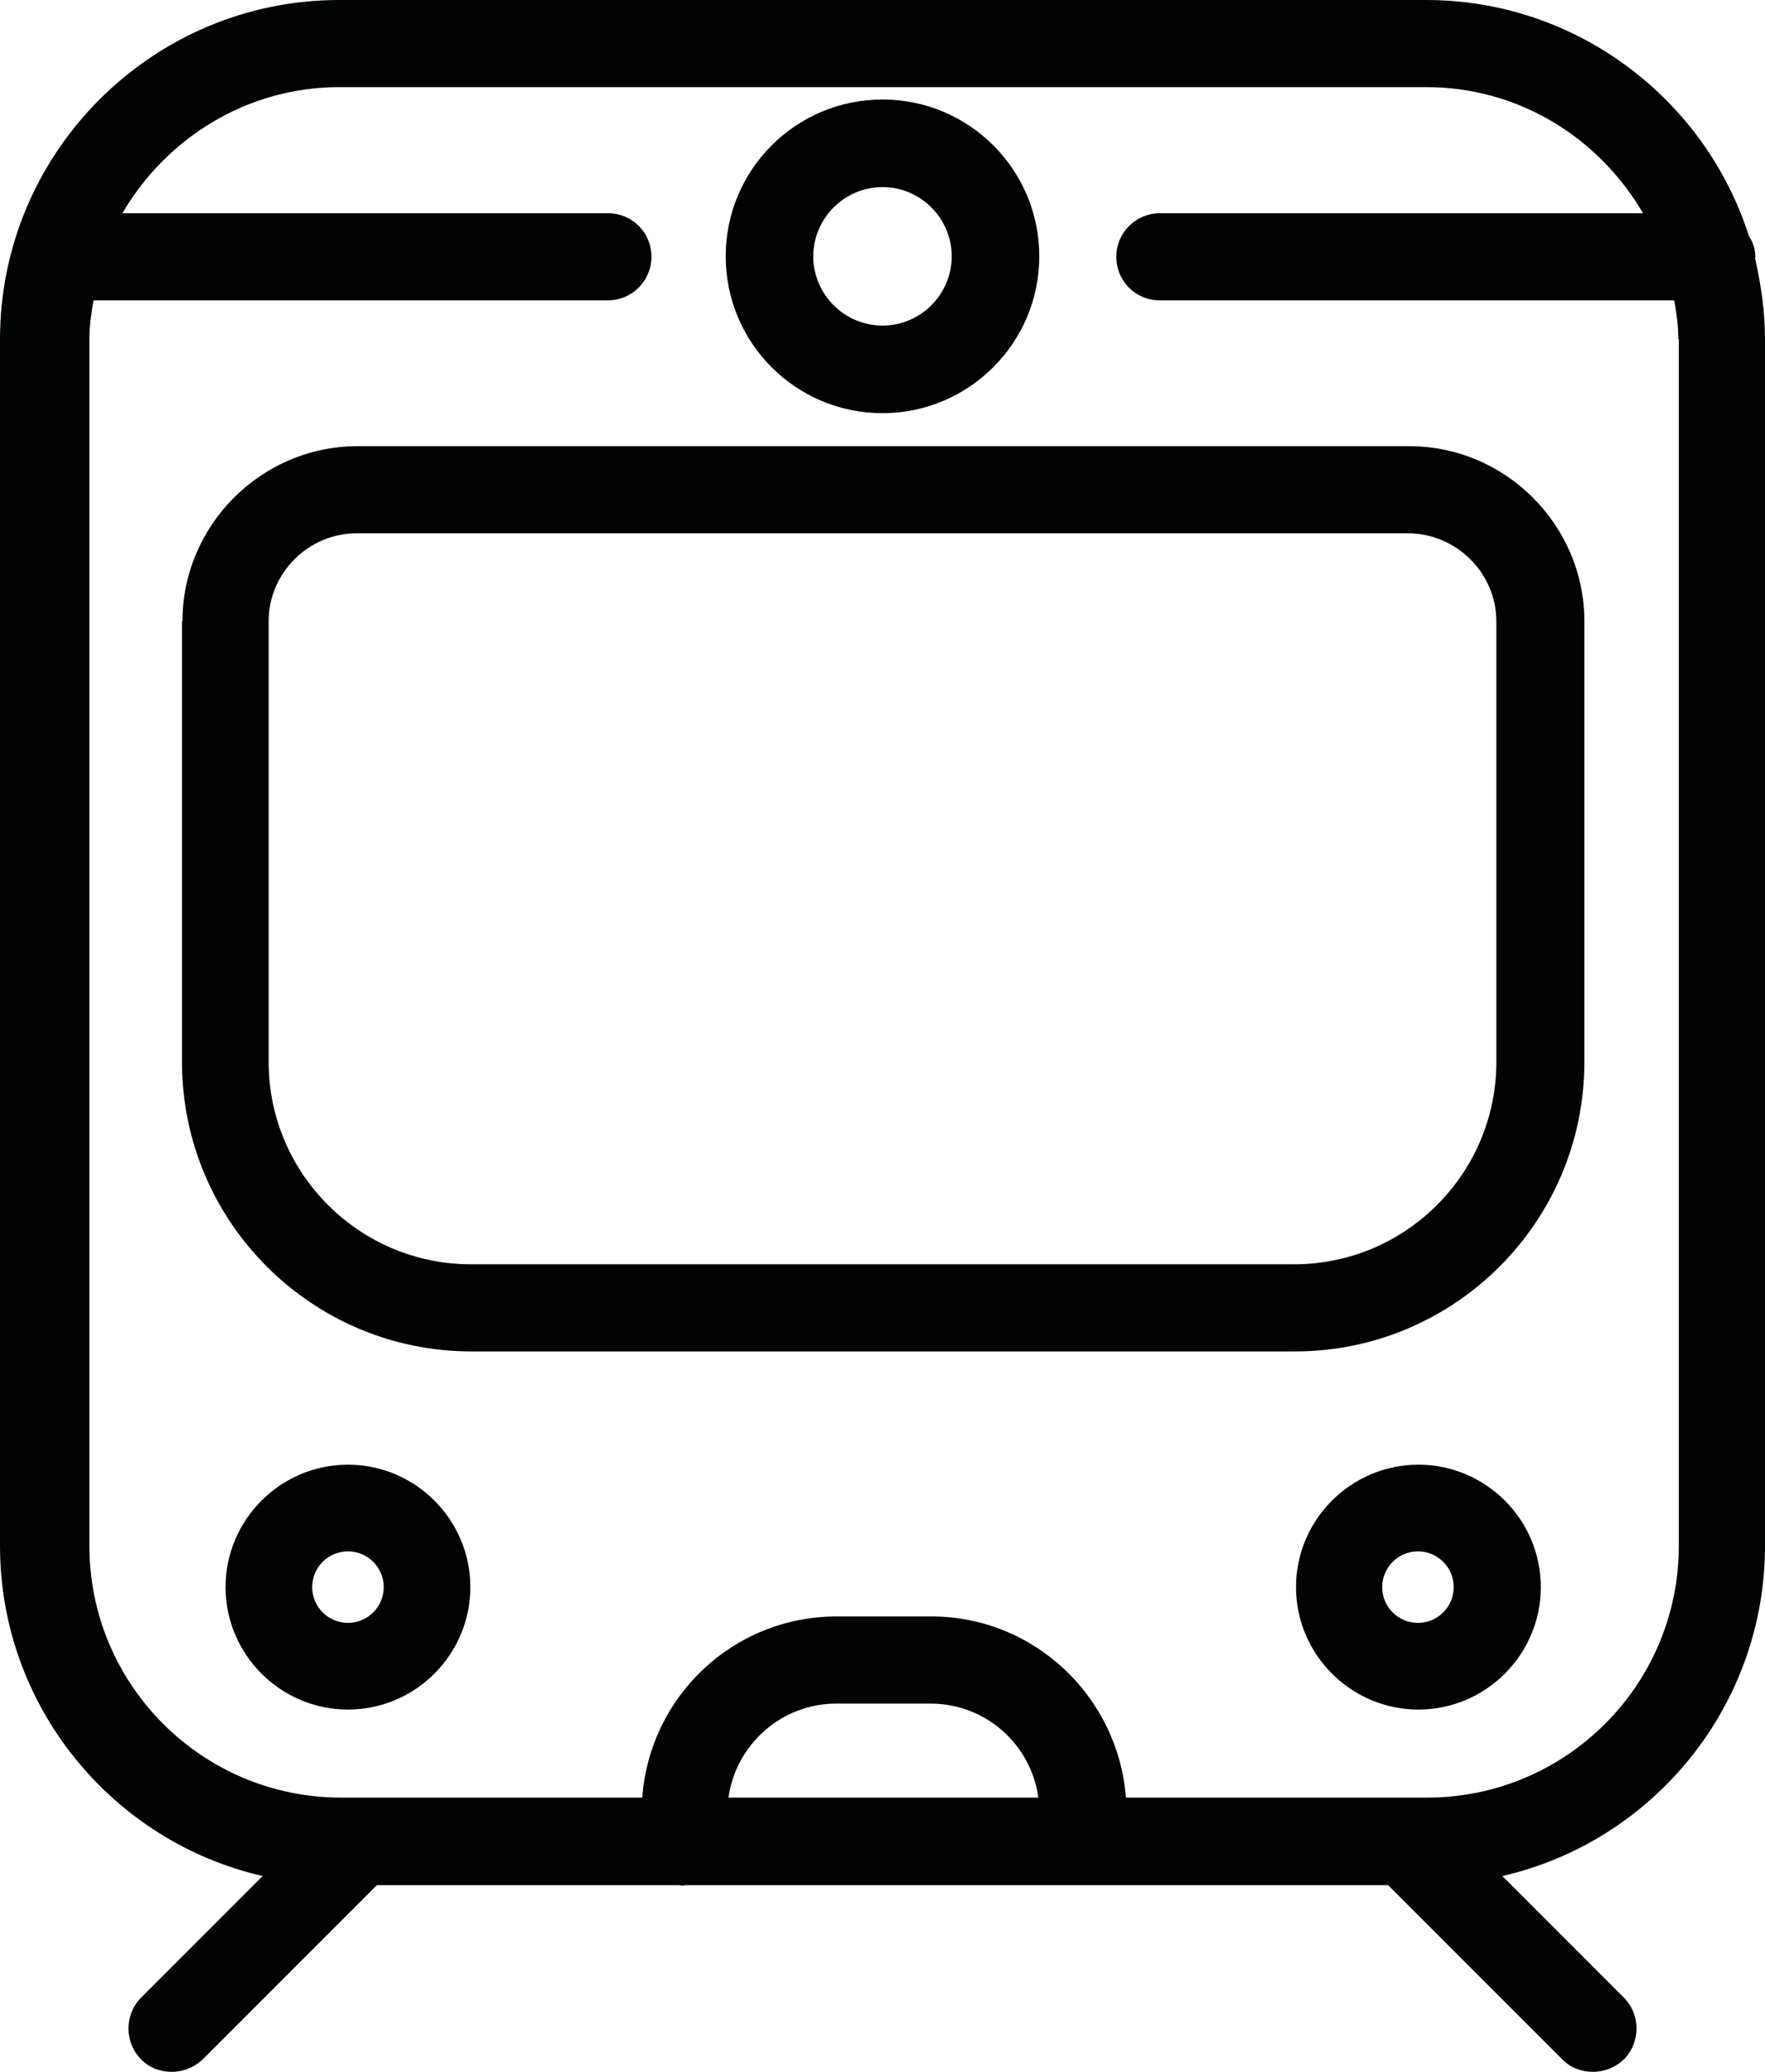
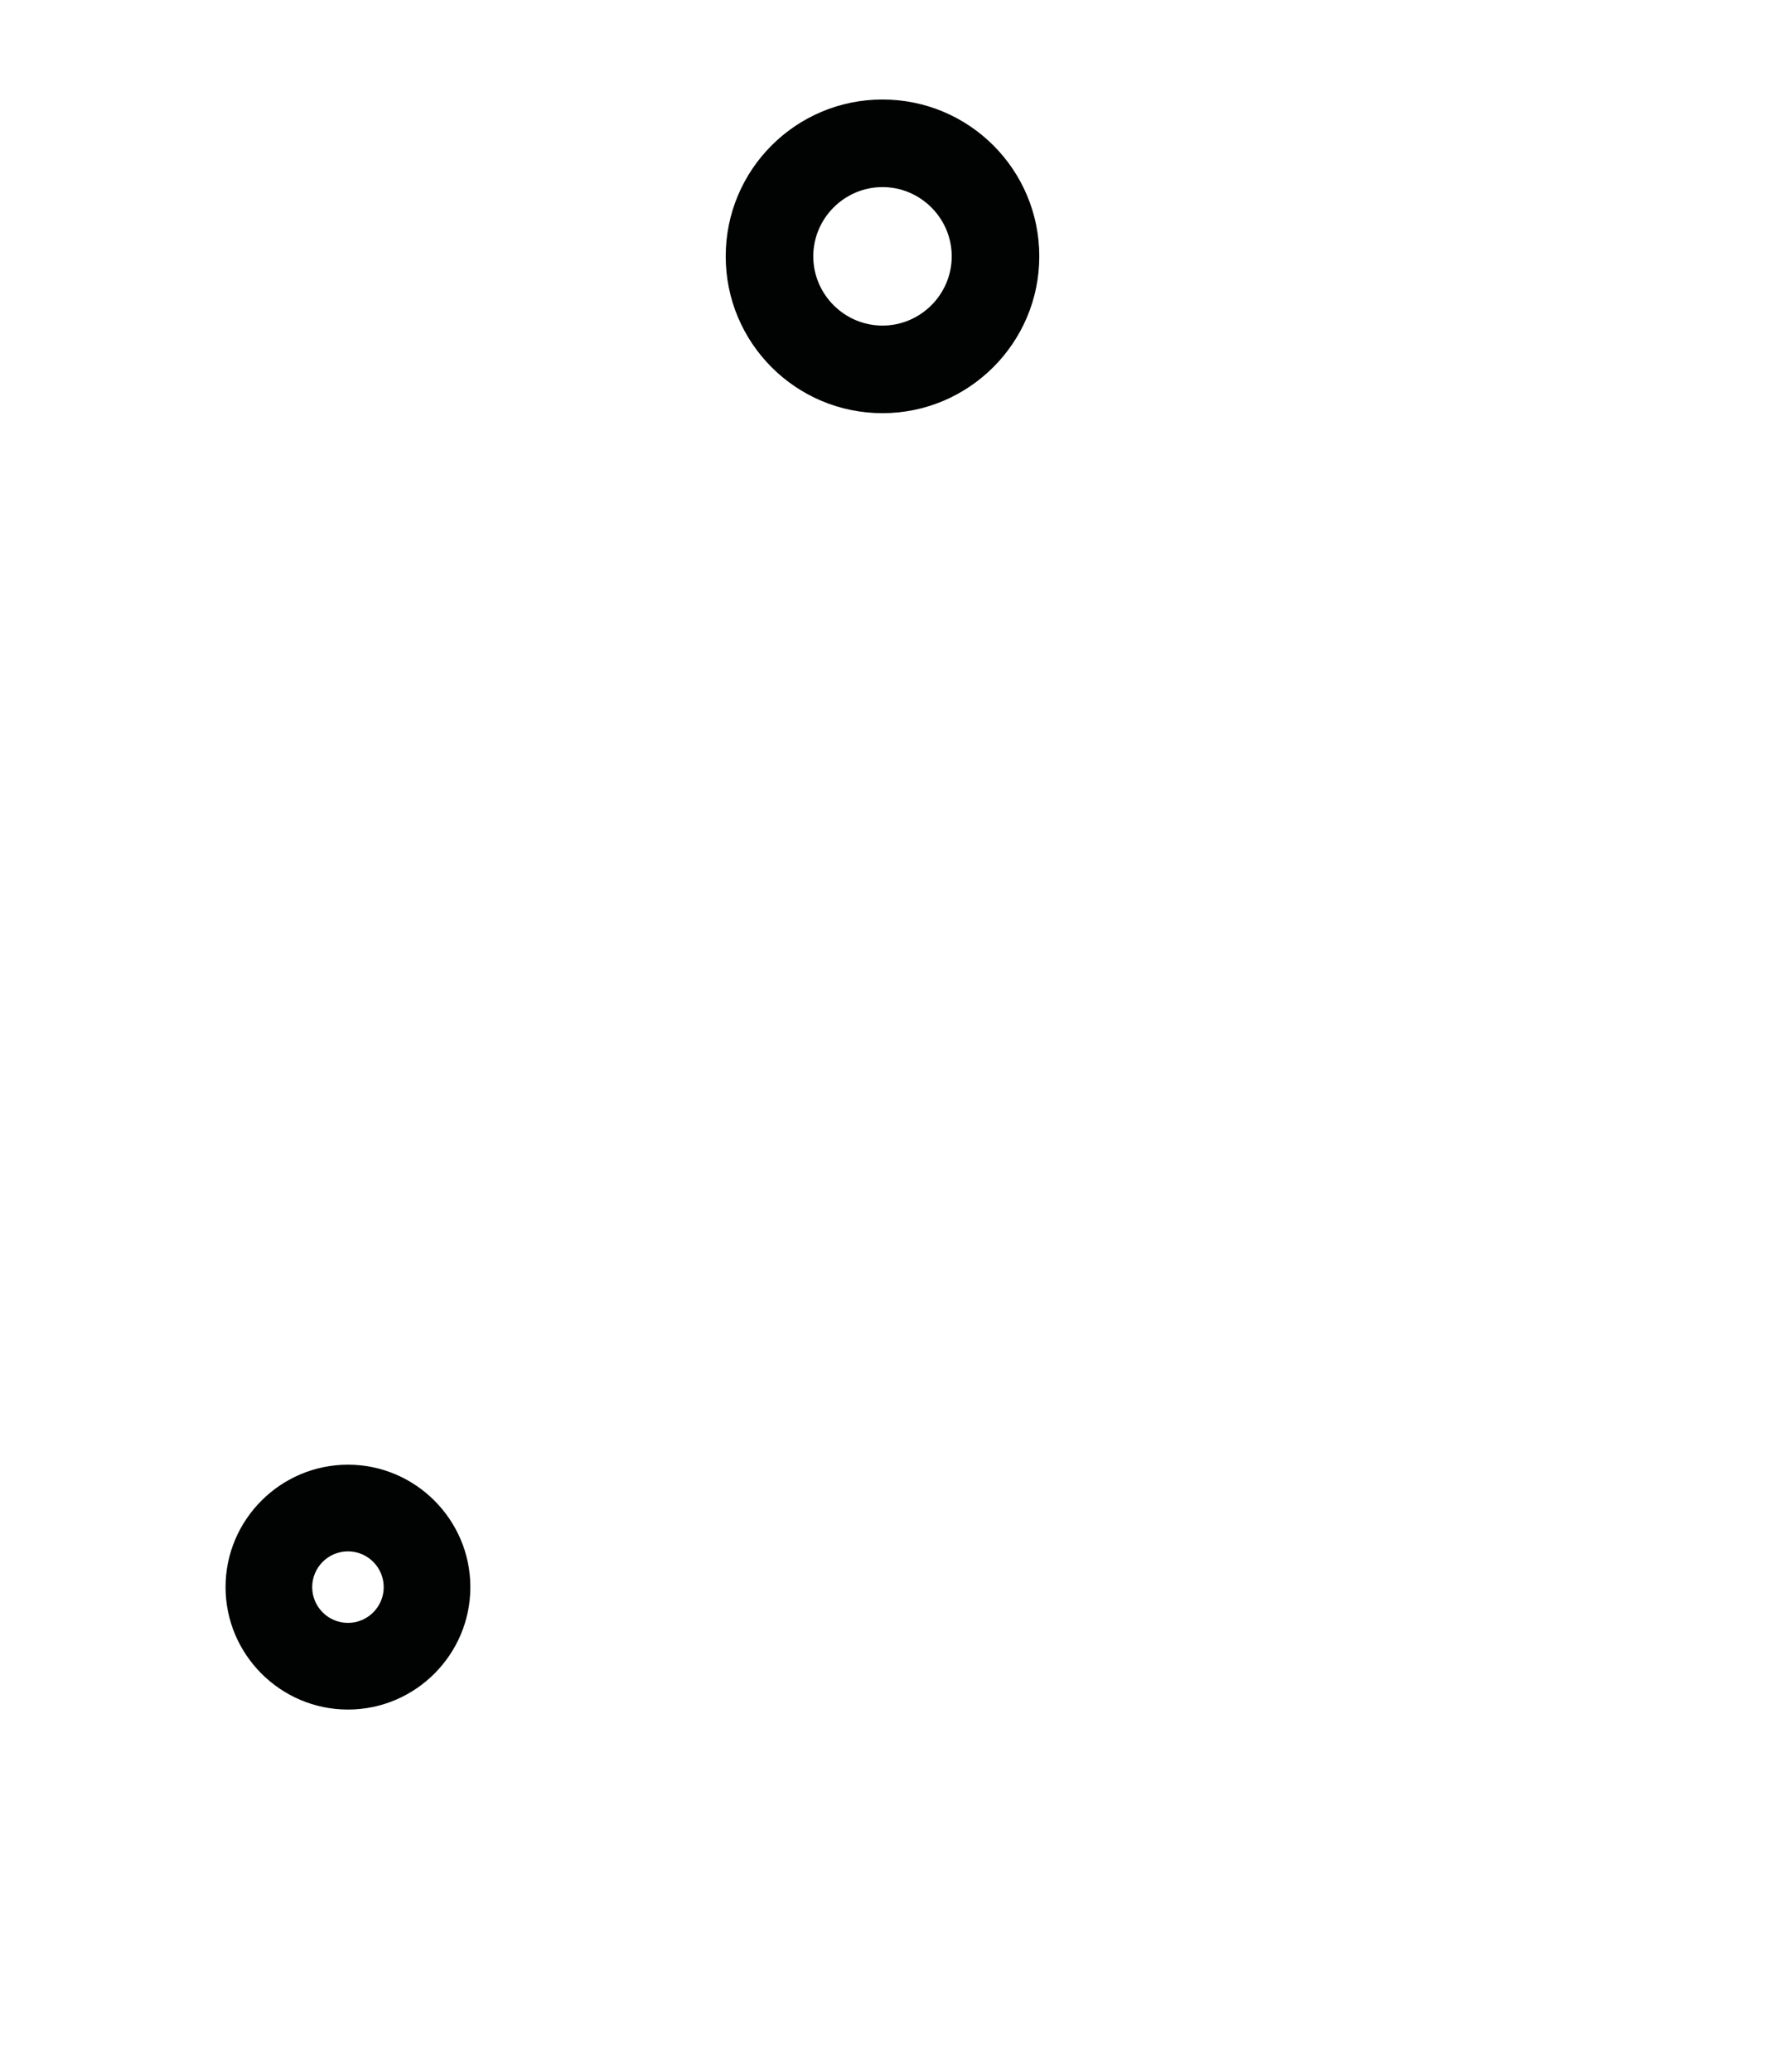
<svg xmlns="http://www.w3.org/2000/svg" id="Calque_1" data-name="Calque 1" viewBox="0 0 38.5 45.18">
  <defs>
    <style>
      .cls-1 {
        fill: #010202;
        stroke-width: 0px;
      }
    </style>
  </defs>
-   <path class="cls-1" d="m38.29,5.62h0c0-.19-.05-.33-.14-.47-.95-2.98-3.75-5.15-7.04-5.15H7.4C3.32,0,0,3.32,0,7.4v26.31c0,3.5,2.45,6.45,5.73,7.2l-2.65,2.65c-.37.37-.37.98,0,1.35.19.19.42.27.67.27s.49-.1.67-.27l3.8-3.8h6.6s.05.01.07.01.05-.01.07-.01h15.32l3.8,3.8c.19.19.42.27.67.27s.49-.1.67-.27c.37-.37.37-.98,0-1.35l-2.65-2.65c3.28-.75,5.73-3.7,5.73-7.2V7.4c0-.62-.09-1.21-.22-1.78h.01Zm-1.67,1.78v26.31c0,3.03-2.46,5.49-5.49,5.49h-6.57c-.17-2.2-2-3.95-4.24-3.95h-2.07c-2.25,0-4.08,1.74-4.24,3.95h-6.57c-3.03,0-5.49-2.46-5.49-5.49V7.4c0-.3.04-.57.09-.85h11.22c.52,0,.95-.42.95-.95s-.42-.95-.95-.95H2.67c.95-1.63,2.71-2.75,4.73-2.75h23.71c2.03,0,3.77,1.11,4.73,2.75h-10.54c-.52,0-.95.42-.95.95s.42.95.95.95h11.22c.05.28.09.56.09.85h.01Zm-18.39,29.75h2.07c1.2,0,2.19.89,2.35,2.05h-6.76c.16-1.15,1.15-2.05,2.35-2.05h-.01Z" />
-   <path class="cls-1" d="m3.97,13.55v9.61c0,3.48,2.83,6.31,6.31,6.31h17.97c3.48,0,6.31-2.83,6.31-6.31v-9.61c0-2.1-1.72-3.82-3.82-3.82H7.8c-2.1,0-3.82,1.72-3.82,3.82Zm1.89,0c0-1.06.87-1.92,1.92-1.92h22.93c1.06,0,1.93.87,1.93,1.92v9.61c0,2.43-1.98,4.41-4.41,4.41H10.27c-2.43,0-4.41-1.98-4.41-4.41,0,0,0-9.61,0-9.61Z" />
  <path class="cls-1" d="m19.25,9.01c1.88,0,3.42-1.53,3.42-3.42s-1.53-3.42-3.42-3.42-3.42,1.53-3.42,3.42,1.53,3.42,3.42,3.42Zm-1.51-3.42c0-.83.68-1.51,1.51-1.51s1.51.68,1.51,1.51-.68,1.51-1.51,1.51-1.51-.68-1.51-1.51Z" />
-   <path class="cls-1" d="m30.94,31.94c-1.47,0-2.67,1.2-2.67,2.67s1.2,2.67,2.67,2.67,2.67-1.2,2.67-2.67-1.2-2.67-2.67-2.67Zm.77,2.67c0,.43-.35.78-.78.78s-.78-.35-.78-.78.35-.78.78-.78.78.35.78.78Z" />
  <path class="cls-1" d="m7.59,31.94c-1.47,0-2.67,1.2-2.67,2.67s1.2,2.67,2.67,2.67,2.67-1.2,2.67-2.67-1.2-2.67-2.67-2.67Zm.78,2.67c0,.43-.35.78-.78.78s-.78-.35-.78-.78.35-.78.78-.78.78.35.78.78Z" />
</svg>